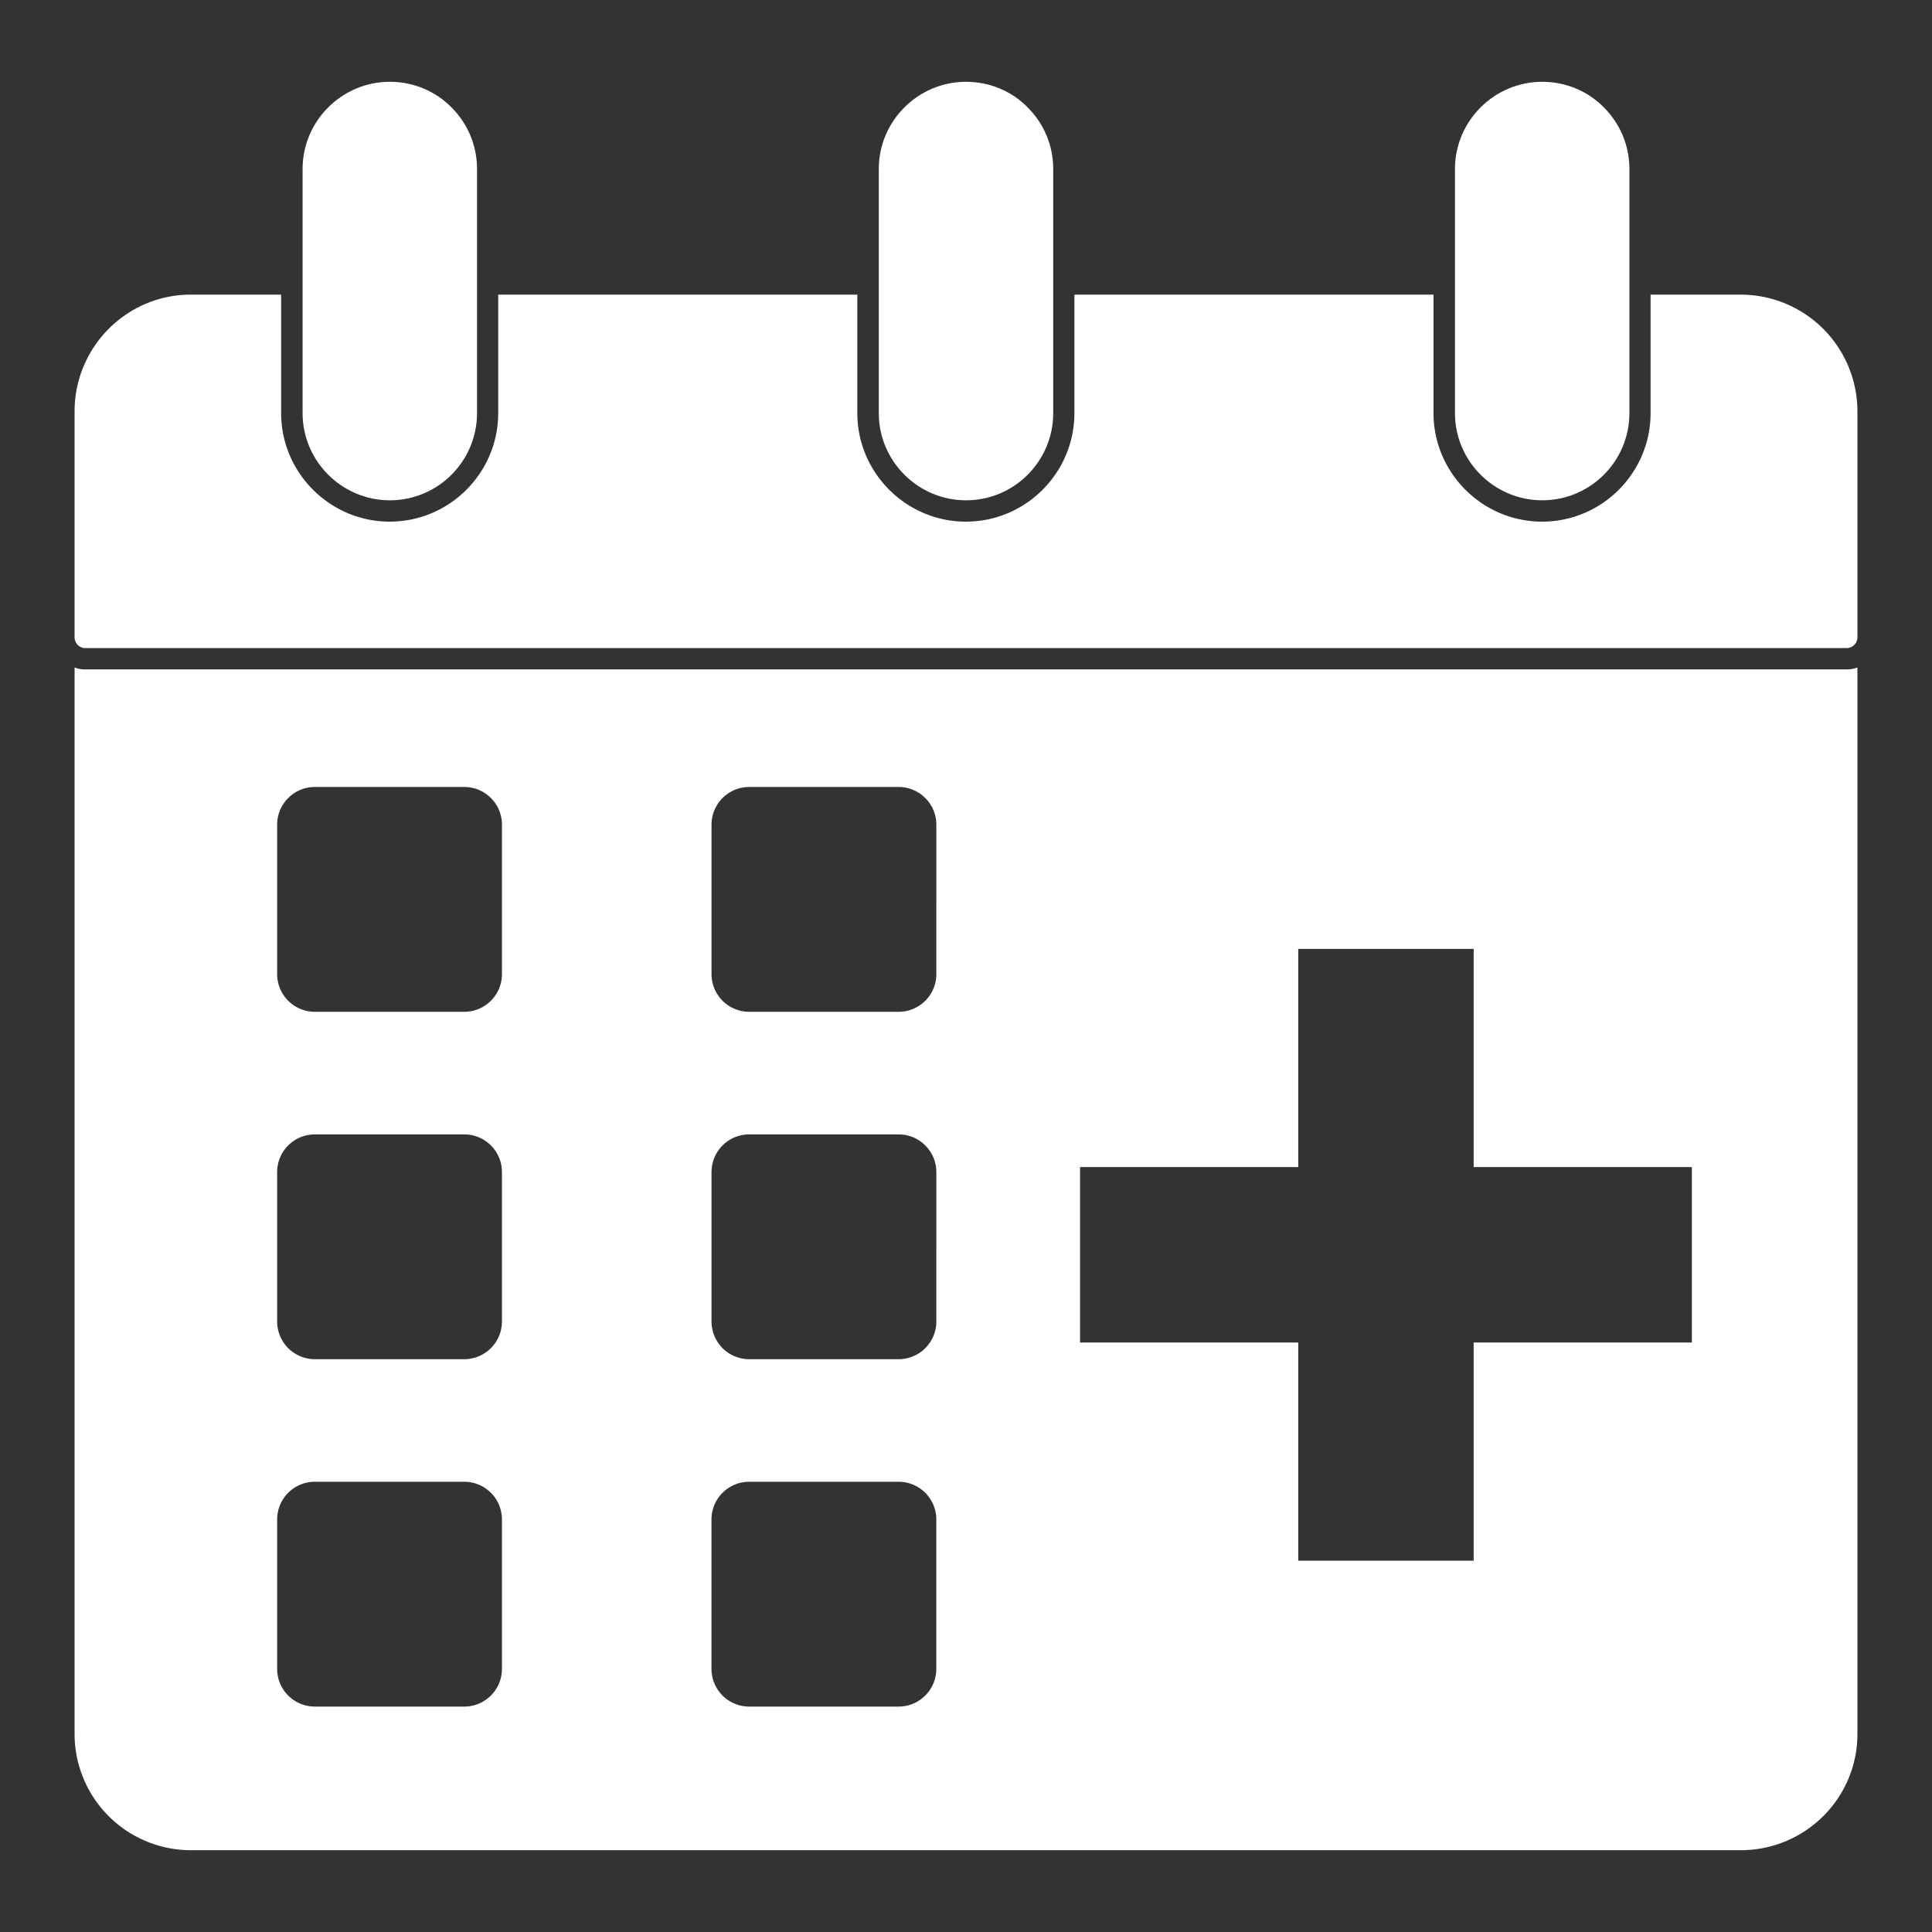
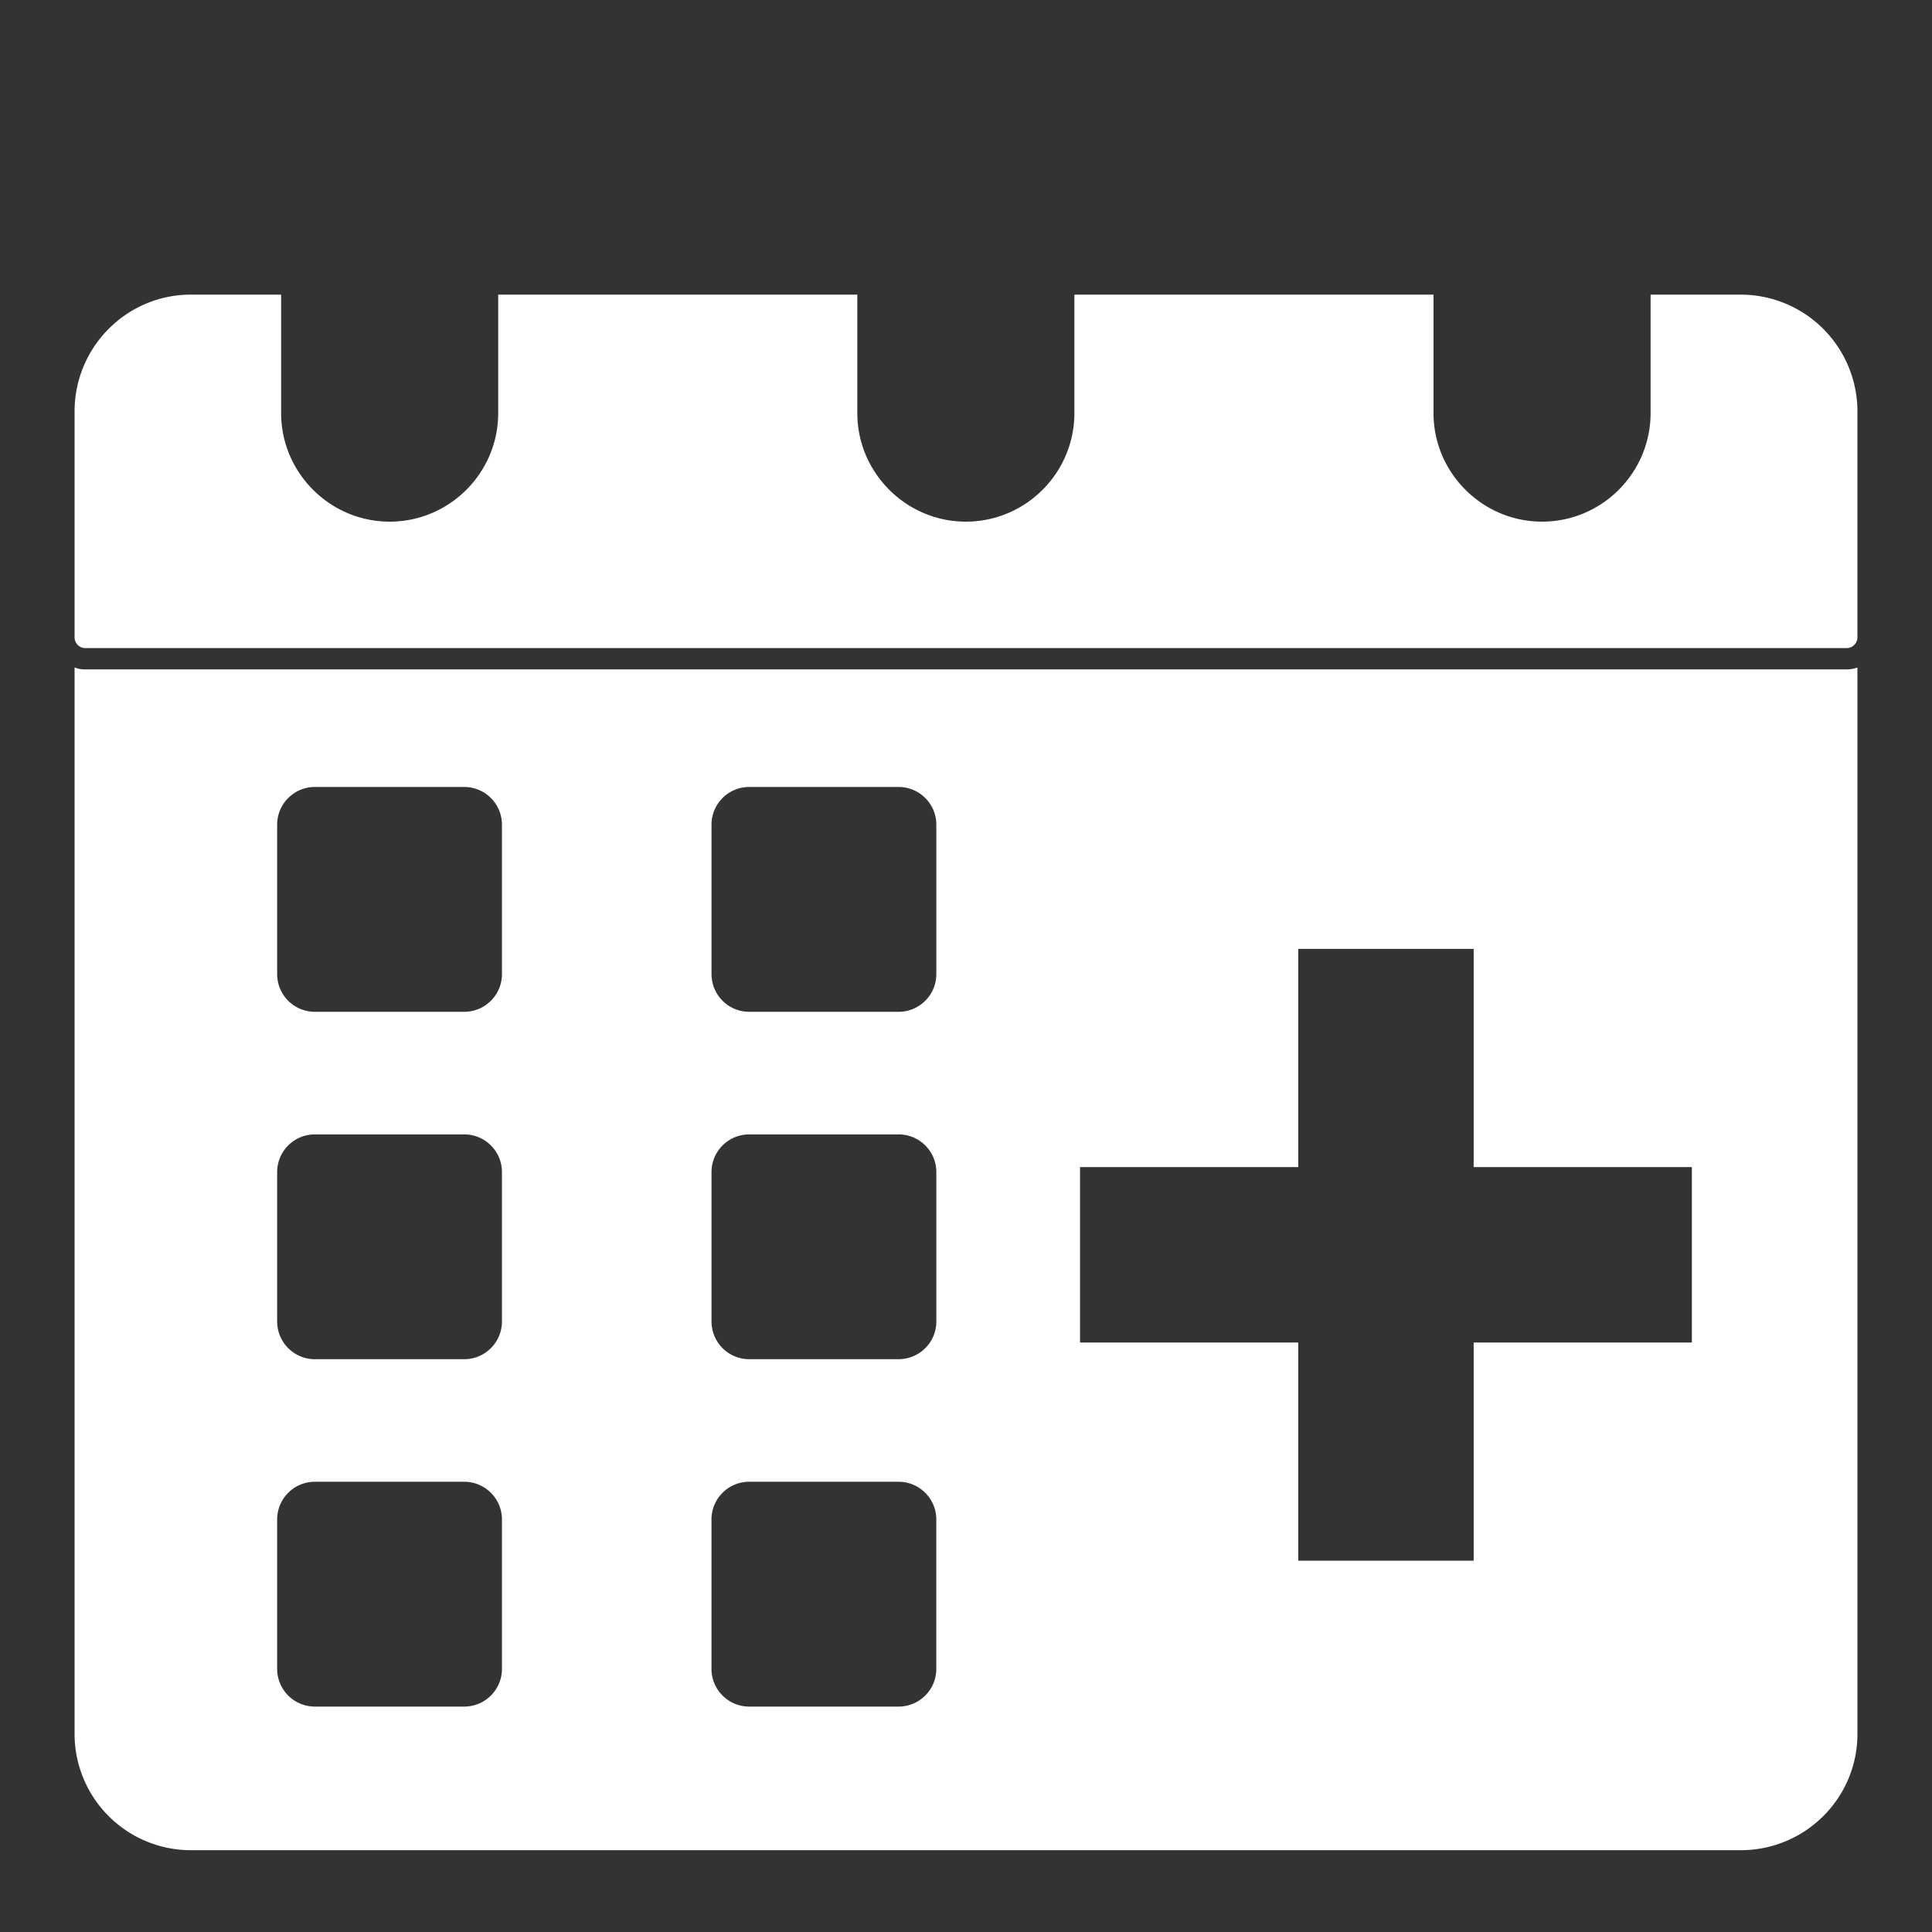
<svg xmlns="http://www.w3.org/2000/svg" width="512" height="512" x="0" y="0" viewBox="0 0 68 68" style="enable-background:new 0 0 512 512" xml:space="preserve" class="">
  <rect x="0" y="0" width="68" height="68" fill="#333333" stroke="none" />
  <g>
    <path d="M2.995 23.561c-.13 0-.25-.02-.37-.07V61.03a4.095 4.095 0 0 0 4.09 4.091h54.55c2.27 0 4.11-1.83 4.11-4.091V23.491c-.12.05-.25.07-.38.07h-62zm14.672 35.177c0 .734-.594 1.328-1.328 1.328h-5.256a1.327 1.327 0 0 1-1.328-1.328v-5.257c0-.733.594-1.328 1.328-1.328h5.256c.734 0 1.328.595 1.328 1.328zm0-12.227c0 .734-.594 1.328-1.328 1.328h-5.256a1.327 1.327 0 0 1-1.328-1.328v-5.257c0-.733.594-1.327 1.328-1.327h5.256c.734 0 1.328.594 1.328 1.327zm0-12.227c0 .734-.594 1.328-1.328 1.328h-5.256a1.327 1.327 0 0 1-1.328-1.328v-5.257c0-.733.594-1.328 1.328-1.328h5.256c.734 0 1.328.595 1.328 1.328zm15.288 24.454c0 .734-.595 1.328-1.328 1.328H26.37a1.327 1.327 0 0 1-1.328-1.328v-5.257c0-.733.594-1.328 1.328-1.328h5.257c.733 0 1.328.595 1.328 1.328zm.001-12.227c0 .734-.595 1.328-1.328 1.328h-5.257a1.327 1.327 0 0 1-1.328-1.328v-5.257c0-.733.594-1.327 1.328-1.327h5.257c.733 0 1.328.594 1.328 1.327zm0-12.227c0 .734-.595 1.328-1.328 1.328h-5.257a1.327 1.327 0 0 1-1.328-1.328v-5.257c0-.733.594-1.328 1.328-1.328h5.257c.733 0 1.328.595 1.328 1.328zm26.592 12.968h-7.68v7.68h-6.174v-7.68h-7.68v-6.174h7.68v-7.68h6.174v7.68h7.68zM61.265 10.37h-3.17v4.17c0 2.1-1.71 3.82-3.82 3.82-2.1 0-3.82-1.72-3.82-3.82v-4.17h-12.64v4.17c0 2.1-1.71 3.82-3.82 3.82-2.1 0-3.82-1.72-3.82-3.82v-4.17h-12.64v4.17c0 2.1-1.71 3.82-3.82 3.82-2.1 0-3.82-1.72-3.82-3.82v-4.17h-3.18c-2.25 0-4.09 1.84-4.09 4.11v7.95c0 .21.17.38.37.38h62c.21 0 .38-.17.38-.38v-7.95a4.11 4.11 0 0 0-4.11-4.11" fill="#ffffff" opacity="1" data-original="#000000" />
-     <path d="M13.72 17.609c1.7 0 3.07-1.38 3.07-3.07v-8.59c0-.85-.34-1.61-.9-2.17-.55-.56-1.32-.9-2.17-.9-1.69 0-3.07 1.38-3.07 3.07v8.59c0 1.69 1.38 3.07 3.07 3.07M34 17.609c1.7 0 3.07-1.38 3.07-3.07v-8.59c0-.85-.34-1.61-.9-2.17-.55-.56-1.32-.9-2.17-.9-1.69 0-3.07 1.38-3.07 3.07v8.59c0 1.69 1.38 3.07 3.07 3.07M54.28 17.609c1.7 0 3.07-1.38 3.07-3.07v-8.59c0-.85-.342-1.61-.9-2.17-.55-.56-1.32-.9-2.17-.9-1.69 0-3.07 1.38-3.07 3.07v8.59c0 1.69 1.38 3.07 3.07 3.07" fill="#ffffff" opacity="1" data-original="#000000" />
  </g>
</svg>